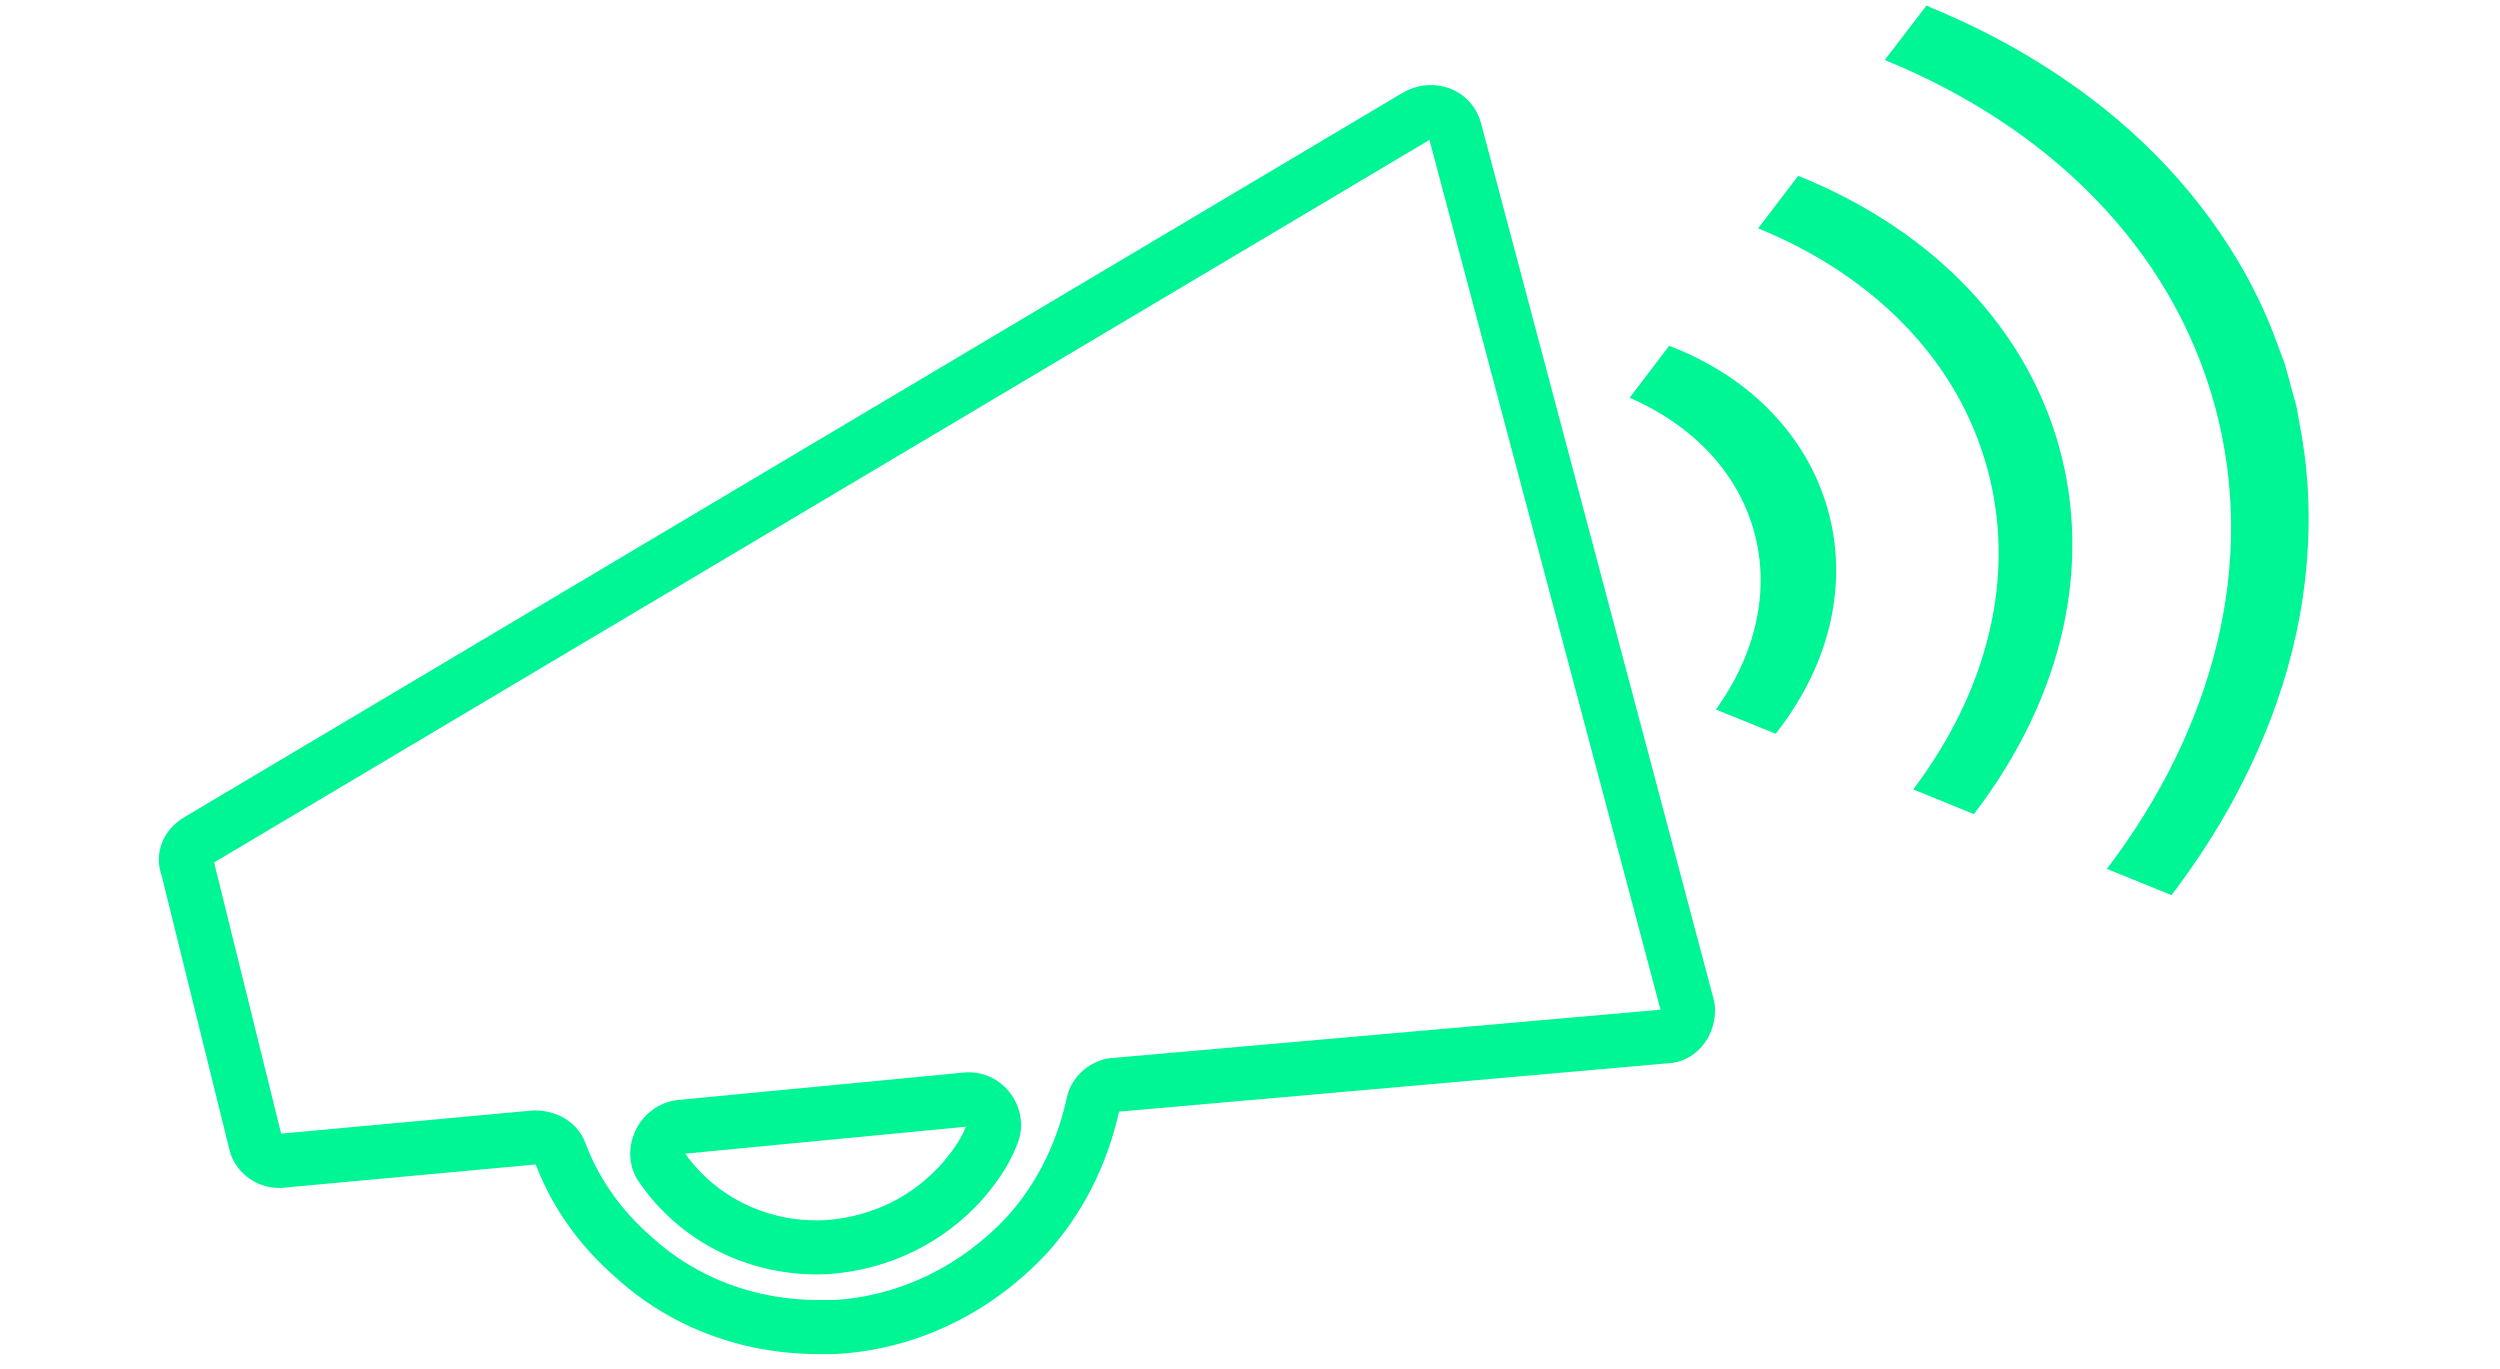
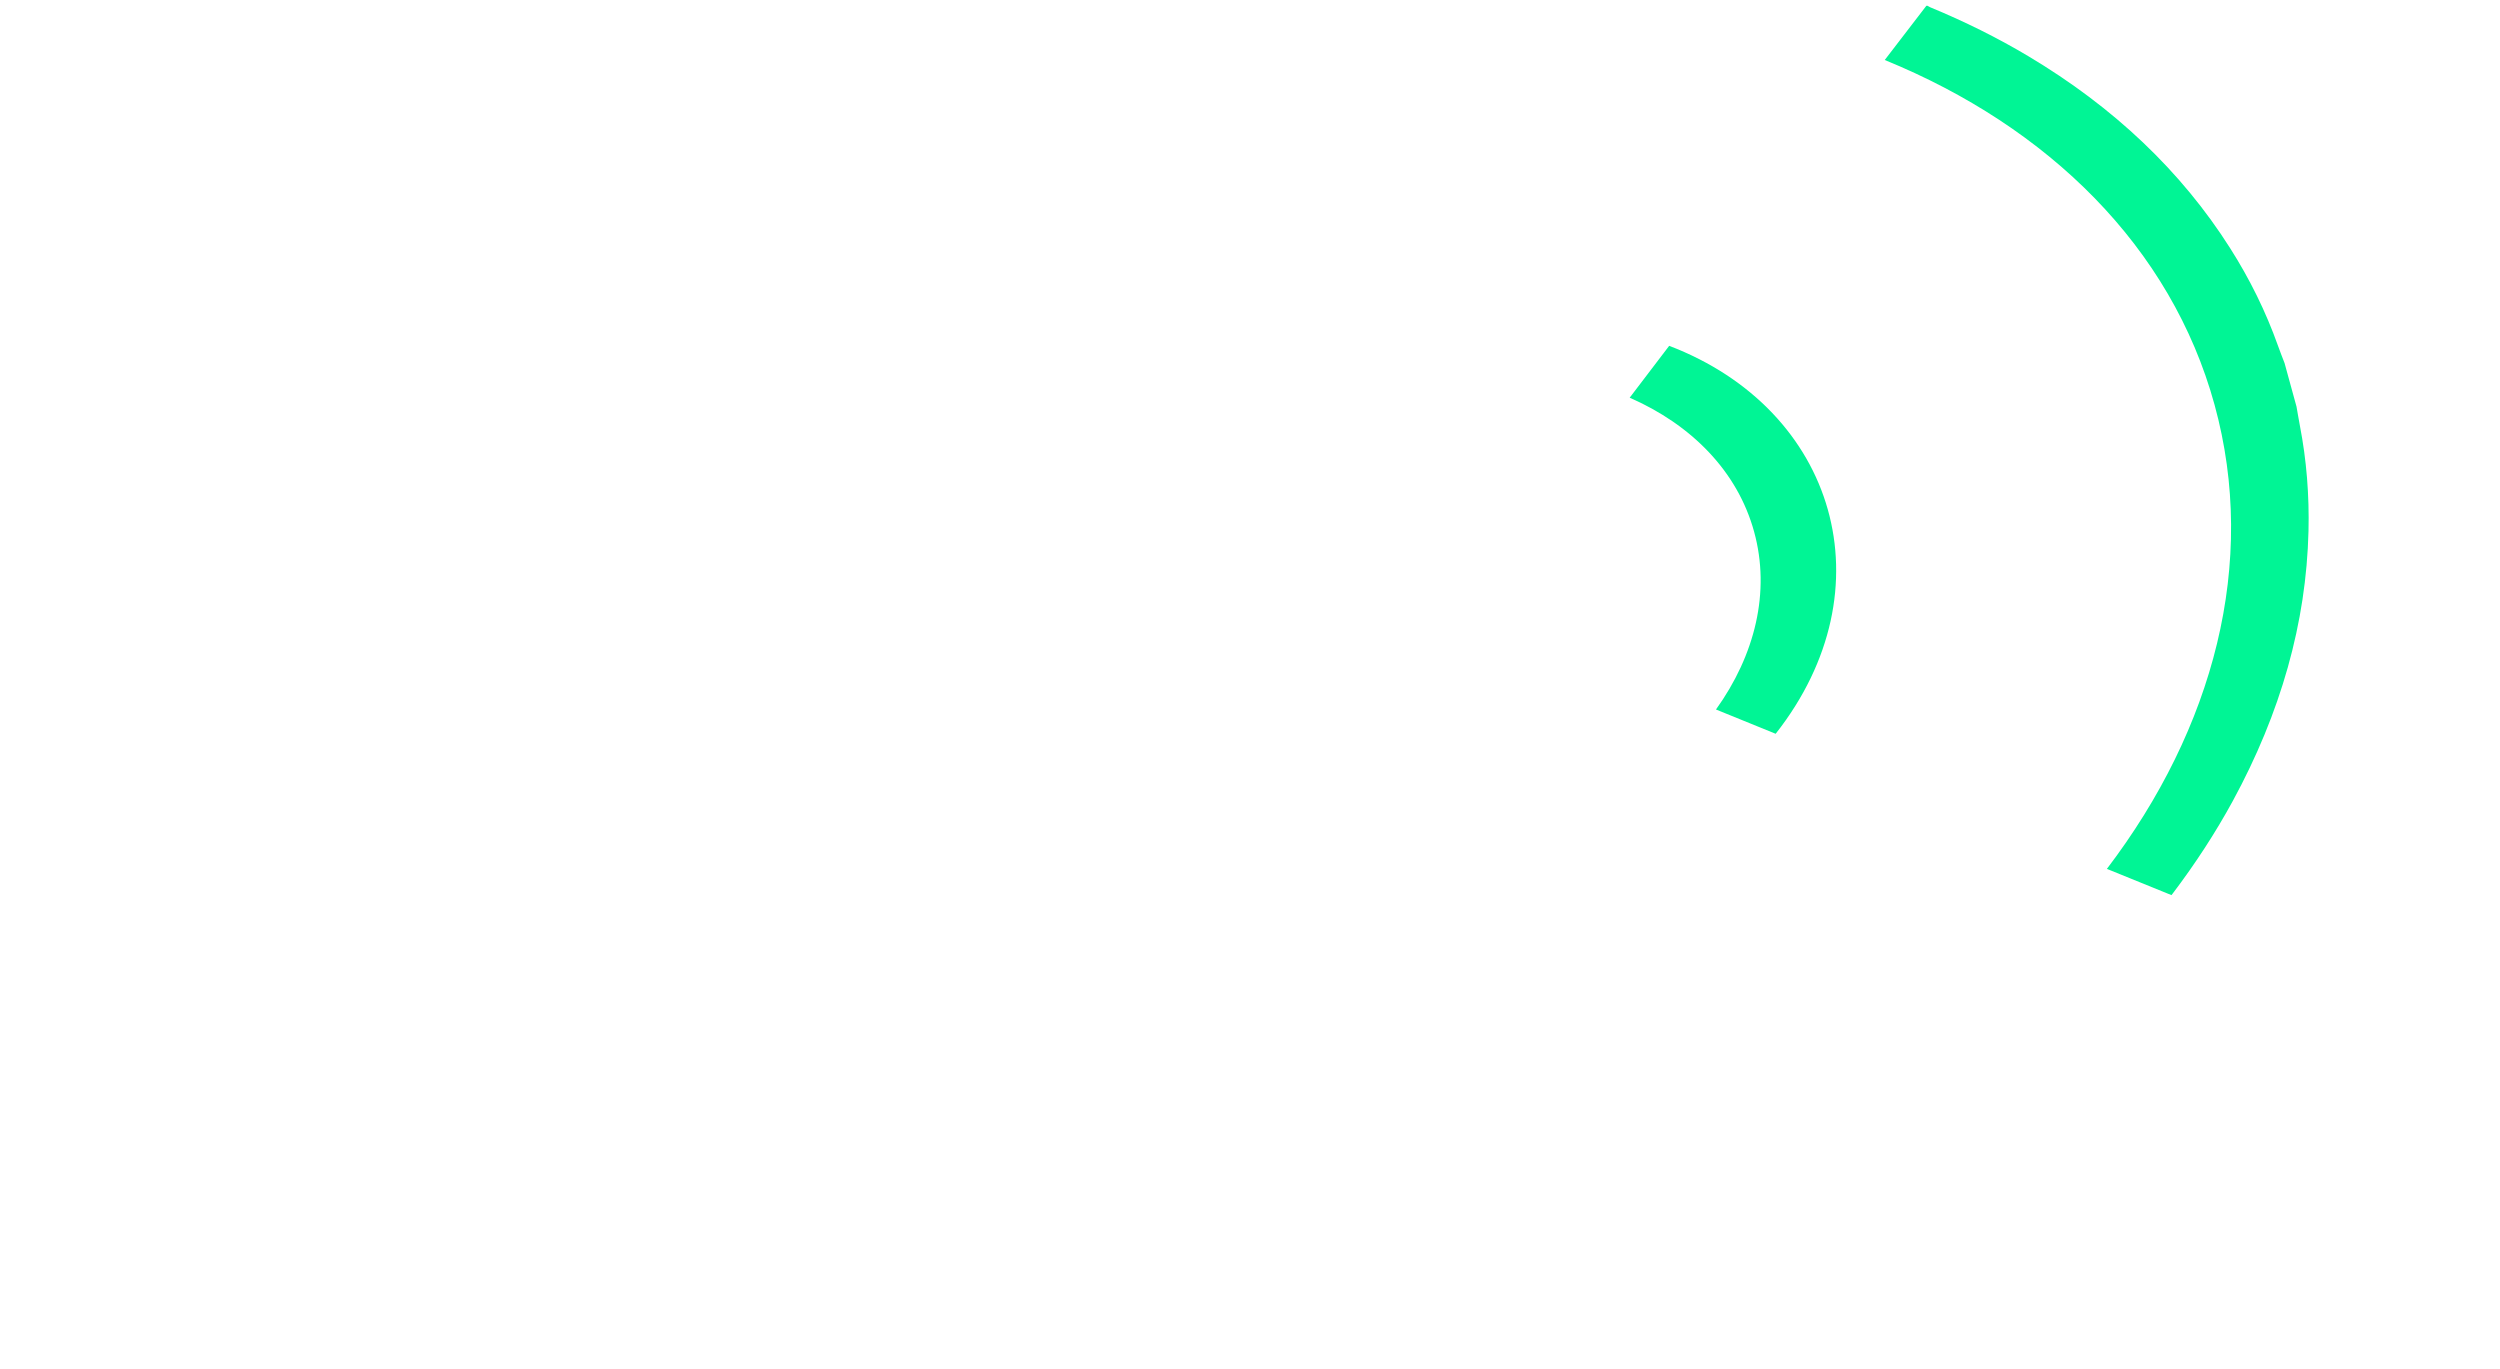
<svg xmlns="http://www.w3.org/2000/svg" version="1.1" id="Layer_1" x="0px" y="0px" width="110px" height="60.225px" viewBox="0 0 110 60.225" enable-background="new 0 0 110 60.225" xml:space="preserve">
  <g display="none">
-     <path display="inline" fill="#00f595" d="M55.297,53.159c-11.97,0.002-23.939,0.002-35.908,0c-0.588,0-1.173,0.005-1.759-0.017   c-2.29-0.075-3.183-0.938-3.2-3.242c-0.035-4.969-0.024-9.942-0.024-14.915c0-9.991,0.002-19.983,0.011-29.975   c0-3.49,0.799-4.348,4.288-4.354c17.783-0.026,35.565-0.026,53.35-0.03c6.35-0.001,12.699,0.012,19.053,0.021   c4.338,0.01,4.992,0.662,4.994,5.003c0.004,14.282,0.004,28.564-0.002,42.844c0,4.123-0.533,4.663-4.603,4.665   C79.432,53.161,67.361,53.159,55.297,53.159 M55.215,50.54c11.628,0,23.256,0.004,34.883-0.005   c2.547-0.002,2.903-0.369,2.906-2.852c0.003-13.453,0.003-26.905,0.003-40.356c0-3.749-0.062-3.813-3.851-3.813   C66.684,3.513,44.211,3.513,21.738,3.518c-0.732,0-1.462,0.103-2.193,0.087c-1.519-0.03-2.022,0.717-2.017,2.178   c0.029,7.066-0.017,14.133-0.016,21.198c0,7.117,0.057,14.233,0.01,21.35c-0.01,1.549,0.708,2.104,2.079,2.186   c0.487,0.027,0.977,0.025,1.466,0.025L55.215,50.54L55.215,50.54z" />
    <path display="inline" fill="#00f595" d="M109.855,55.507c0.192,2.874,0.192,2.945-2.277,3.589   c-1.12,0.295-2.307,0.467-3.463,0.467c-32.59,0.022-65.177,0.022-97.766-0.005c-1.303-0.002-2.635-0.183-3.9-0.499   c-2.511-0.631-2.495-0.691-2.308-3.479c1.113-0.09,2.26-0.264,3.405-0.264c13.241-0.004,26.481,0.015,39.722,0.044   c0.726,0.001,1.548-0.052,2.165,0.25c2.527,1.828,9.566,1.441,9.566,1.441s6.41,0.389,9.411-1.368   c0.494-0.29,1.521-0.382,2.49-0.378c13.39-0.004,26.774-0.008,40.162,0.005C107.975,55.312,108.891,55.437,109.855,55.507" />
    <path display="inline" fill="#00f595" d="M53.535,27.387c-1.199-1.215-0.782-0.793-2.001-2.029c1.353-1.518,2.7-3.217,4.139-4.737   c4.161-4.4,8.173-8.997,12.96-12.713c1.646-1.277,1.653-1.303,3.432-2.396c0.433-0.265,0.638-0.238,0.785-0.053   c0.172,0.218-0.754,2.153-1.031,2.582c-1.42,2.204-0.649,1.106-2.291,3.142c-4.428,5.496-9.42,10.456-14.706,15.118   C54.406,26.666,53.975,27.015,53.535,27.387" />
-     <path display="inline" fill="#00f595" d="M45.794,31.811c1.406-1.722,2.968-3.396,4.21-5.041c1.206,1.217,0.742,0.811,1.98,2.062   c-1.427,1.069-3.577,2.812-5.149,4.159c-0.444,0.428-0.329,1.24-0.432,1.934c-0.097,0.644-0.365,1.271-1.723,1.979   c-0.954,0.495-1.986,0.844-2.986,1.248c-1.469,0.597-2.571,1.562-3.129,3.168c-0.553-1.188-0.117-2.11,0.1-3.289   c0.617-1.601,0.904-1.942,1.63-3.157c1.06-1.777,1.803-2.646,3.75-2.687C45.009,32.167,45.372,32.019,45.794,31.811" />
-     <path display="inline" fill="#00f595" d="M45.726,44.511c-1.276-0.037-2.205-0.413-2.76-0.854   c-1.139-0.909-0.543-3.087-0.543-3.087s-2.233,0.723-2.239,3.133c-0.004,1.46,0.882,2.808,4.026,3.362   c2.369,0.419,4.297,0.236,8.177,0.236c2.012,0,11.427,0.003,20.034,0.005l-1.58-2.749C60.271,44.576,48.203,44.583,45.726,44.511" />
  </g>
  <g>
    <g>
-       <path fill="#00f595" d="M36.775,59.579h-0.779c-3.36,0-6.521-1.196-8.901-3.371c-1.607-1.399-2.798-3.076-3.523-4.969    c-0.003,0-0.008-0.001-0.011-0.001l-10.974,1.01c-0.105,0.015-0.211,0.021-0.317,0.021c-1.065,0-2.002-0.764-2.201-1.787    L7.114,38.535c-0.347-0.982,0.045-2.009,0.993-2.577L61.734,4.073c0.388-0.221,0.802-0.33,1.219-0.33    c1.07,0,1.962,0.688,2.22,1.711l10.253,38.608l0.011,0.068c0.1,0.683-0.113,1.403-0.565,1.924    c-0.388,0.448-0.924,0.712-1.479,0.731l-24.154,2.127c-0.538,2.382-1.592,4.458-3.138,6.189c-2.495,2.691-5.789,4.274-9.291,4.474    L36.775,59.579z M23.467,48.859h0.055c1.025,0,1.876,0.534,2.222,1.396c0.591,1.597,1.575,2.992,2.936,4.179    c1.962,1.791,4.554,2.766,7.318,2.766h0.71c2.873-0.172,5.582-1.483,7.634-3.697c1.279-1.434,2.157-3.187,2.595-5.192    c0.198-0.98,1.106-1.739,2.124-1.77l24.002-2.114L62.896,6.156L9.42,37.947l2.95,11.932L23.467,48.859z M35.932,56.073    c-3.154,0-6.073-1.516-7.808-4.057c-0.448-0.624-0.523-1.464-0.183-2.224c0.343-0.77,1.061-1.302,1.875-1.392l12.583-1.206    c0.066-0.008,0.149-0.012,0.232-0.012c0.792,0,1.521,0.415,1.948,1.107c0.407,0.661,0.46,1.452,0.146,2.134    c-0.378,0.978-0.998,1.768-1.496,2.348c-1.709,1.913-4.073,3.074-6.672,3.282C36.333,56.068,36.133,56.073,35.932,56.073z     M30.149,50.76c1.4,1.969,3.743,3.078,6.239,2.921c1.994-0.16,3.748-1.019,5.052-2.479c0.536-0.623,0.869-1.131,1.061-1.626    L30.149,50.76z" />
-     </g>
+       </g>
    <path fill="#00f595" d="M97.441,17.812c1.911,6.95-0.041,14.245-4.738,20.419c0.945,0.384,1.891,0.769,2.841,1.154   c0.01-0.014,0.035-0.04,0.054-0.067c0.999-1.32,1.884-2.678,2.645-4.074c2.113-3.885,3.234-7.842,3.331-11.875   c0.038-1.577-0.085-3.128-0.381-4.652c-0.053-0.273-0.096-0.55-0.146-0.824c-0.176-0.638-0.35-1.276-0.525-1.913   c-0.098-0.256-0.2-0.511-0.291-0.769c-0.533-1.496-1.237-2.927-2.104-4.29c-2.146-3.383-5.111-6.2-8.889-8.454   c-1.354-0.807-2.792-1.52-4.306-2.146c-0.048-0.021-0.091-0.049-0.137-0.072c-0.012,0.003-0.024,0.008-0.038,0.01   c-0.61,0.795-1.22,1.588-1.828,2.381C90.126,5.577,95.533,10.865,97.441,17.812" />
-     <path fill="#00f595" d="M87.435,20.588c1.324,4.812-0.018,9.863-3.253,14.146c0.89,0.362,1.783,0.727,2.671,1.087   c8.077-10.576,4.495-23.153-7.733-28.084c-0.585,0.768-1.174,1.539-1.761,2.31C82.358,12.088,86.109,15.762,87.435,20.588" />
    <path fill="#00f595" d="M77.181,23.396c0.73,2.653,0.036,5.434-1.678,7.822c0.878,0.355,1.753,0.714,2.626,1.068   c5.016-6.372,2.661-14.262-4.685-17.07c-0.579,0.76-1.158,1.522-1.738,2.283C74.42,18.685,76.449,20.731,77.181,23.396" />
  </g>
</svg>